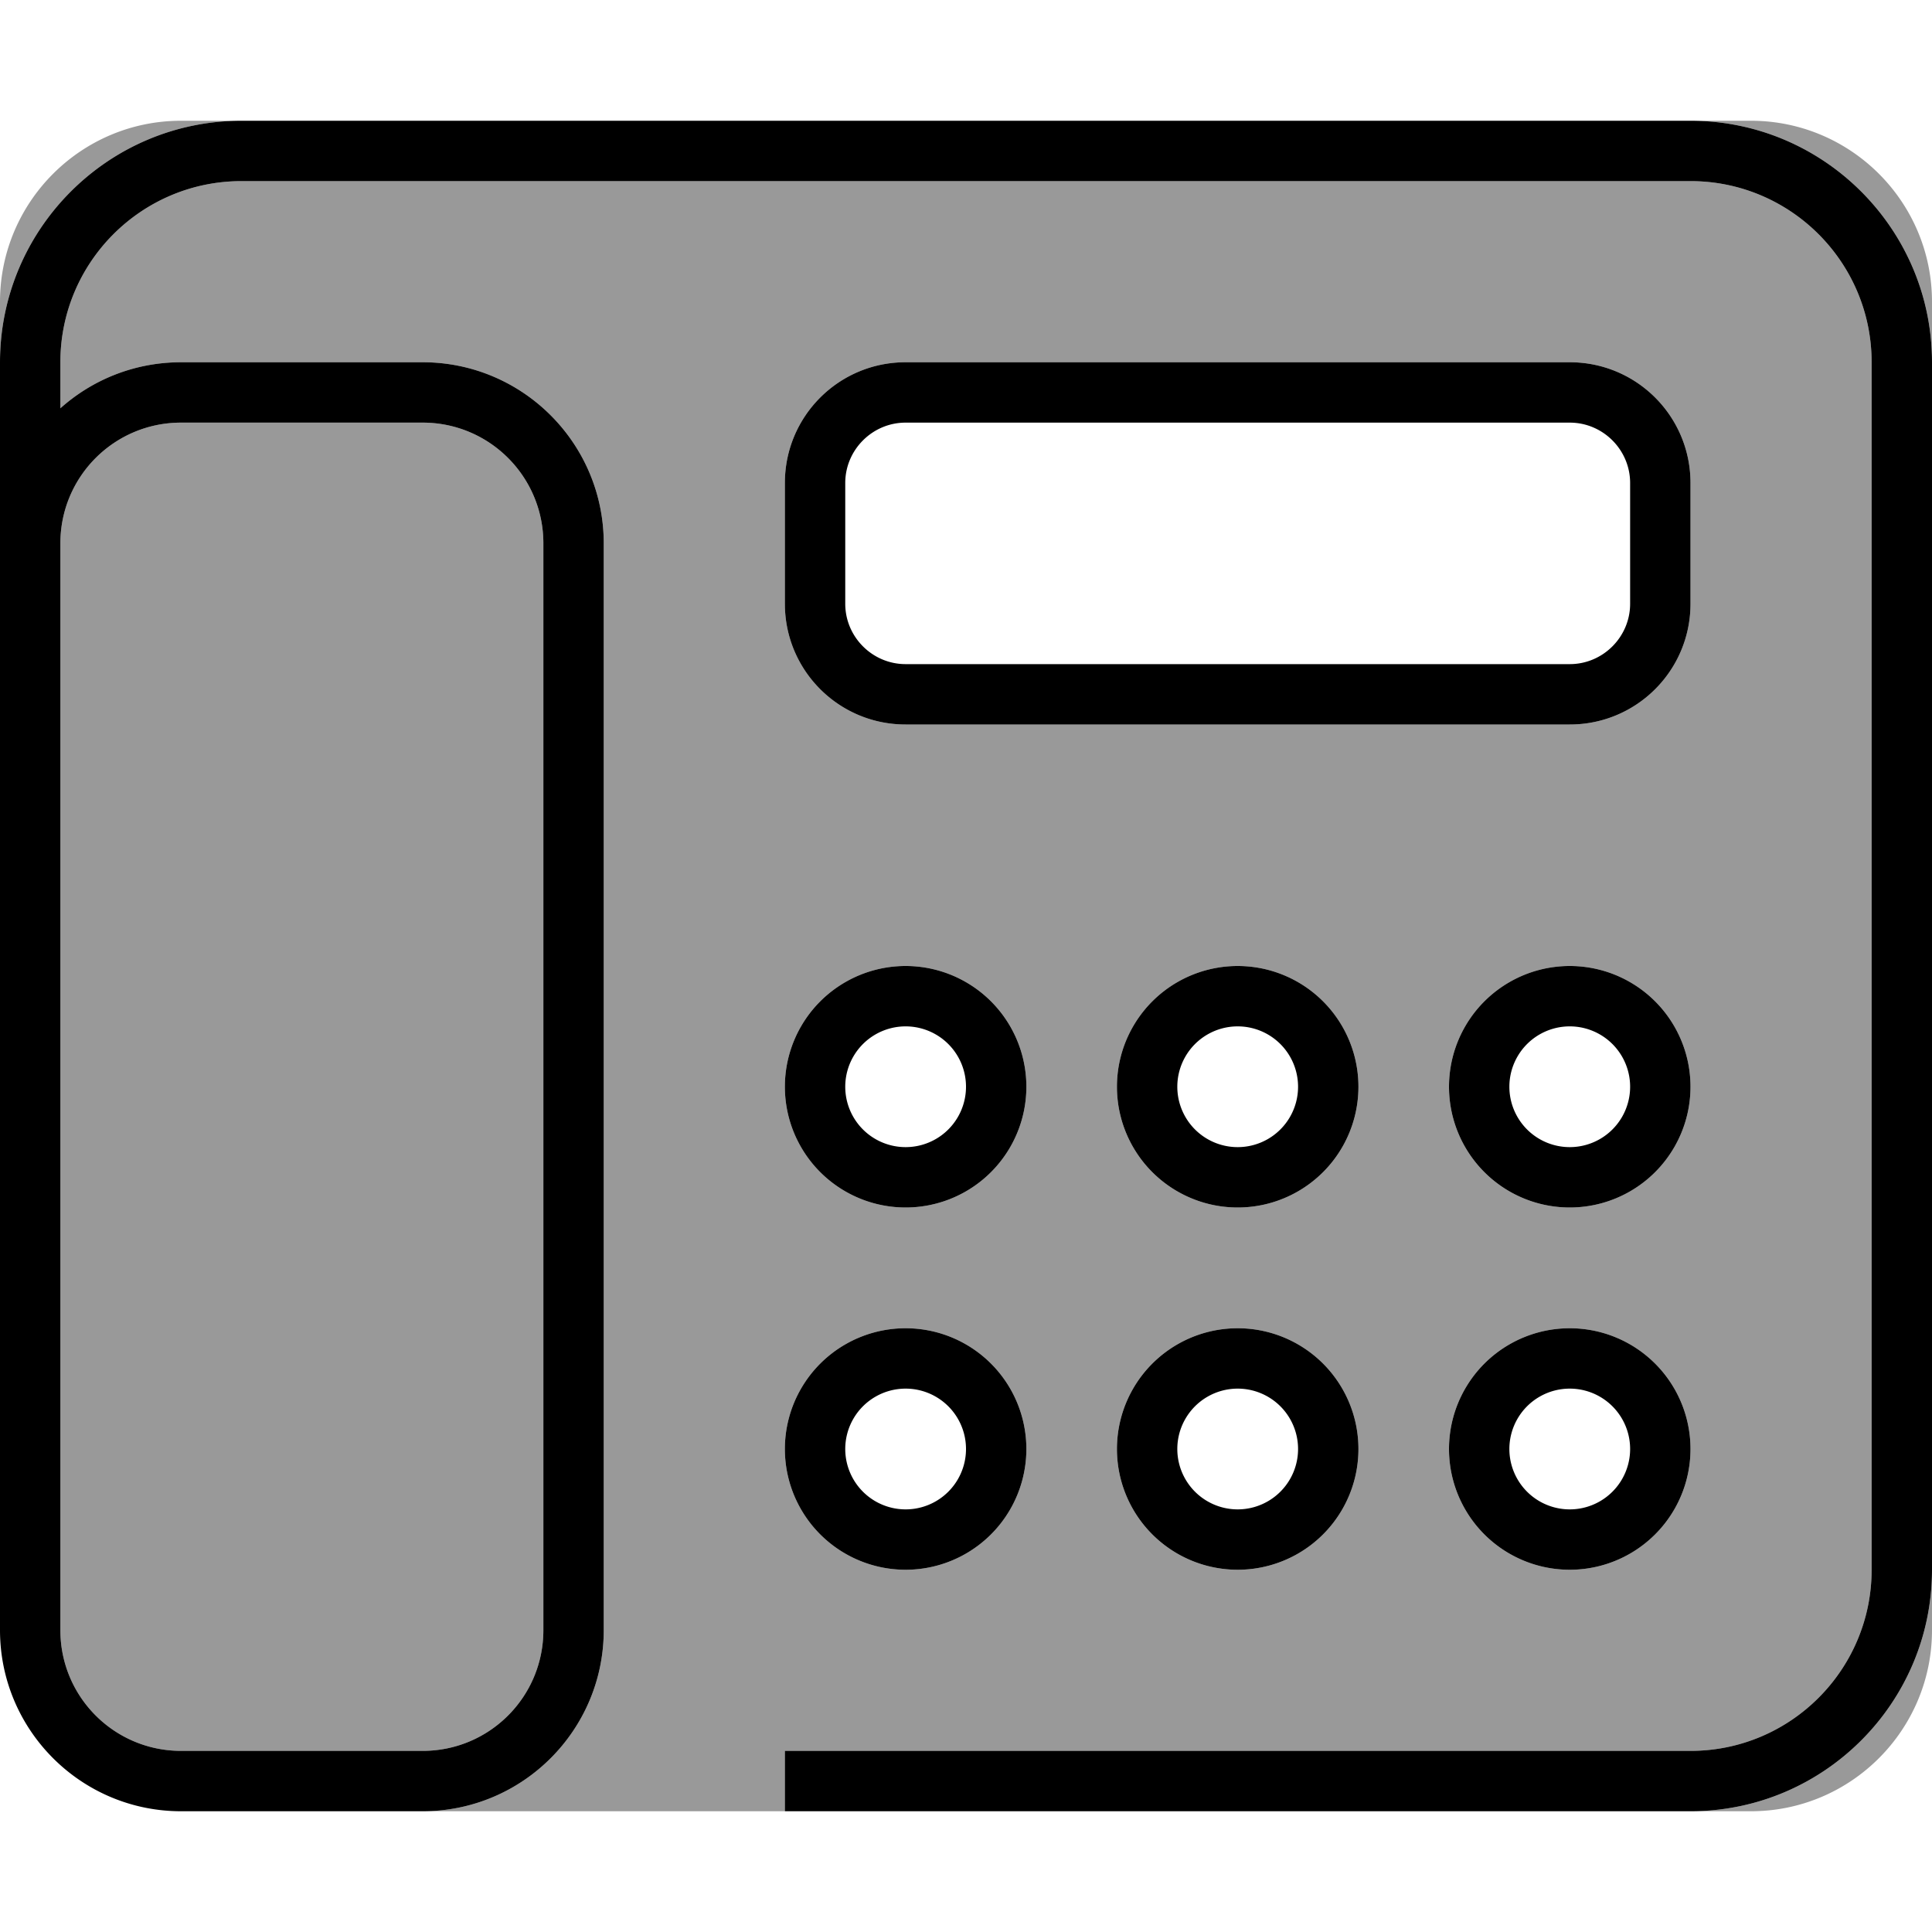
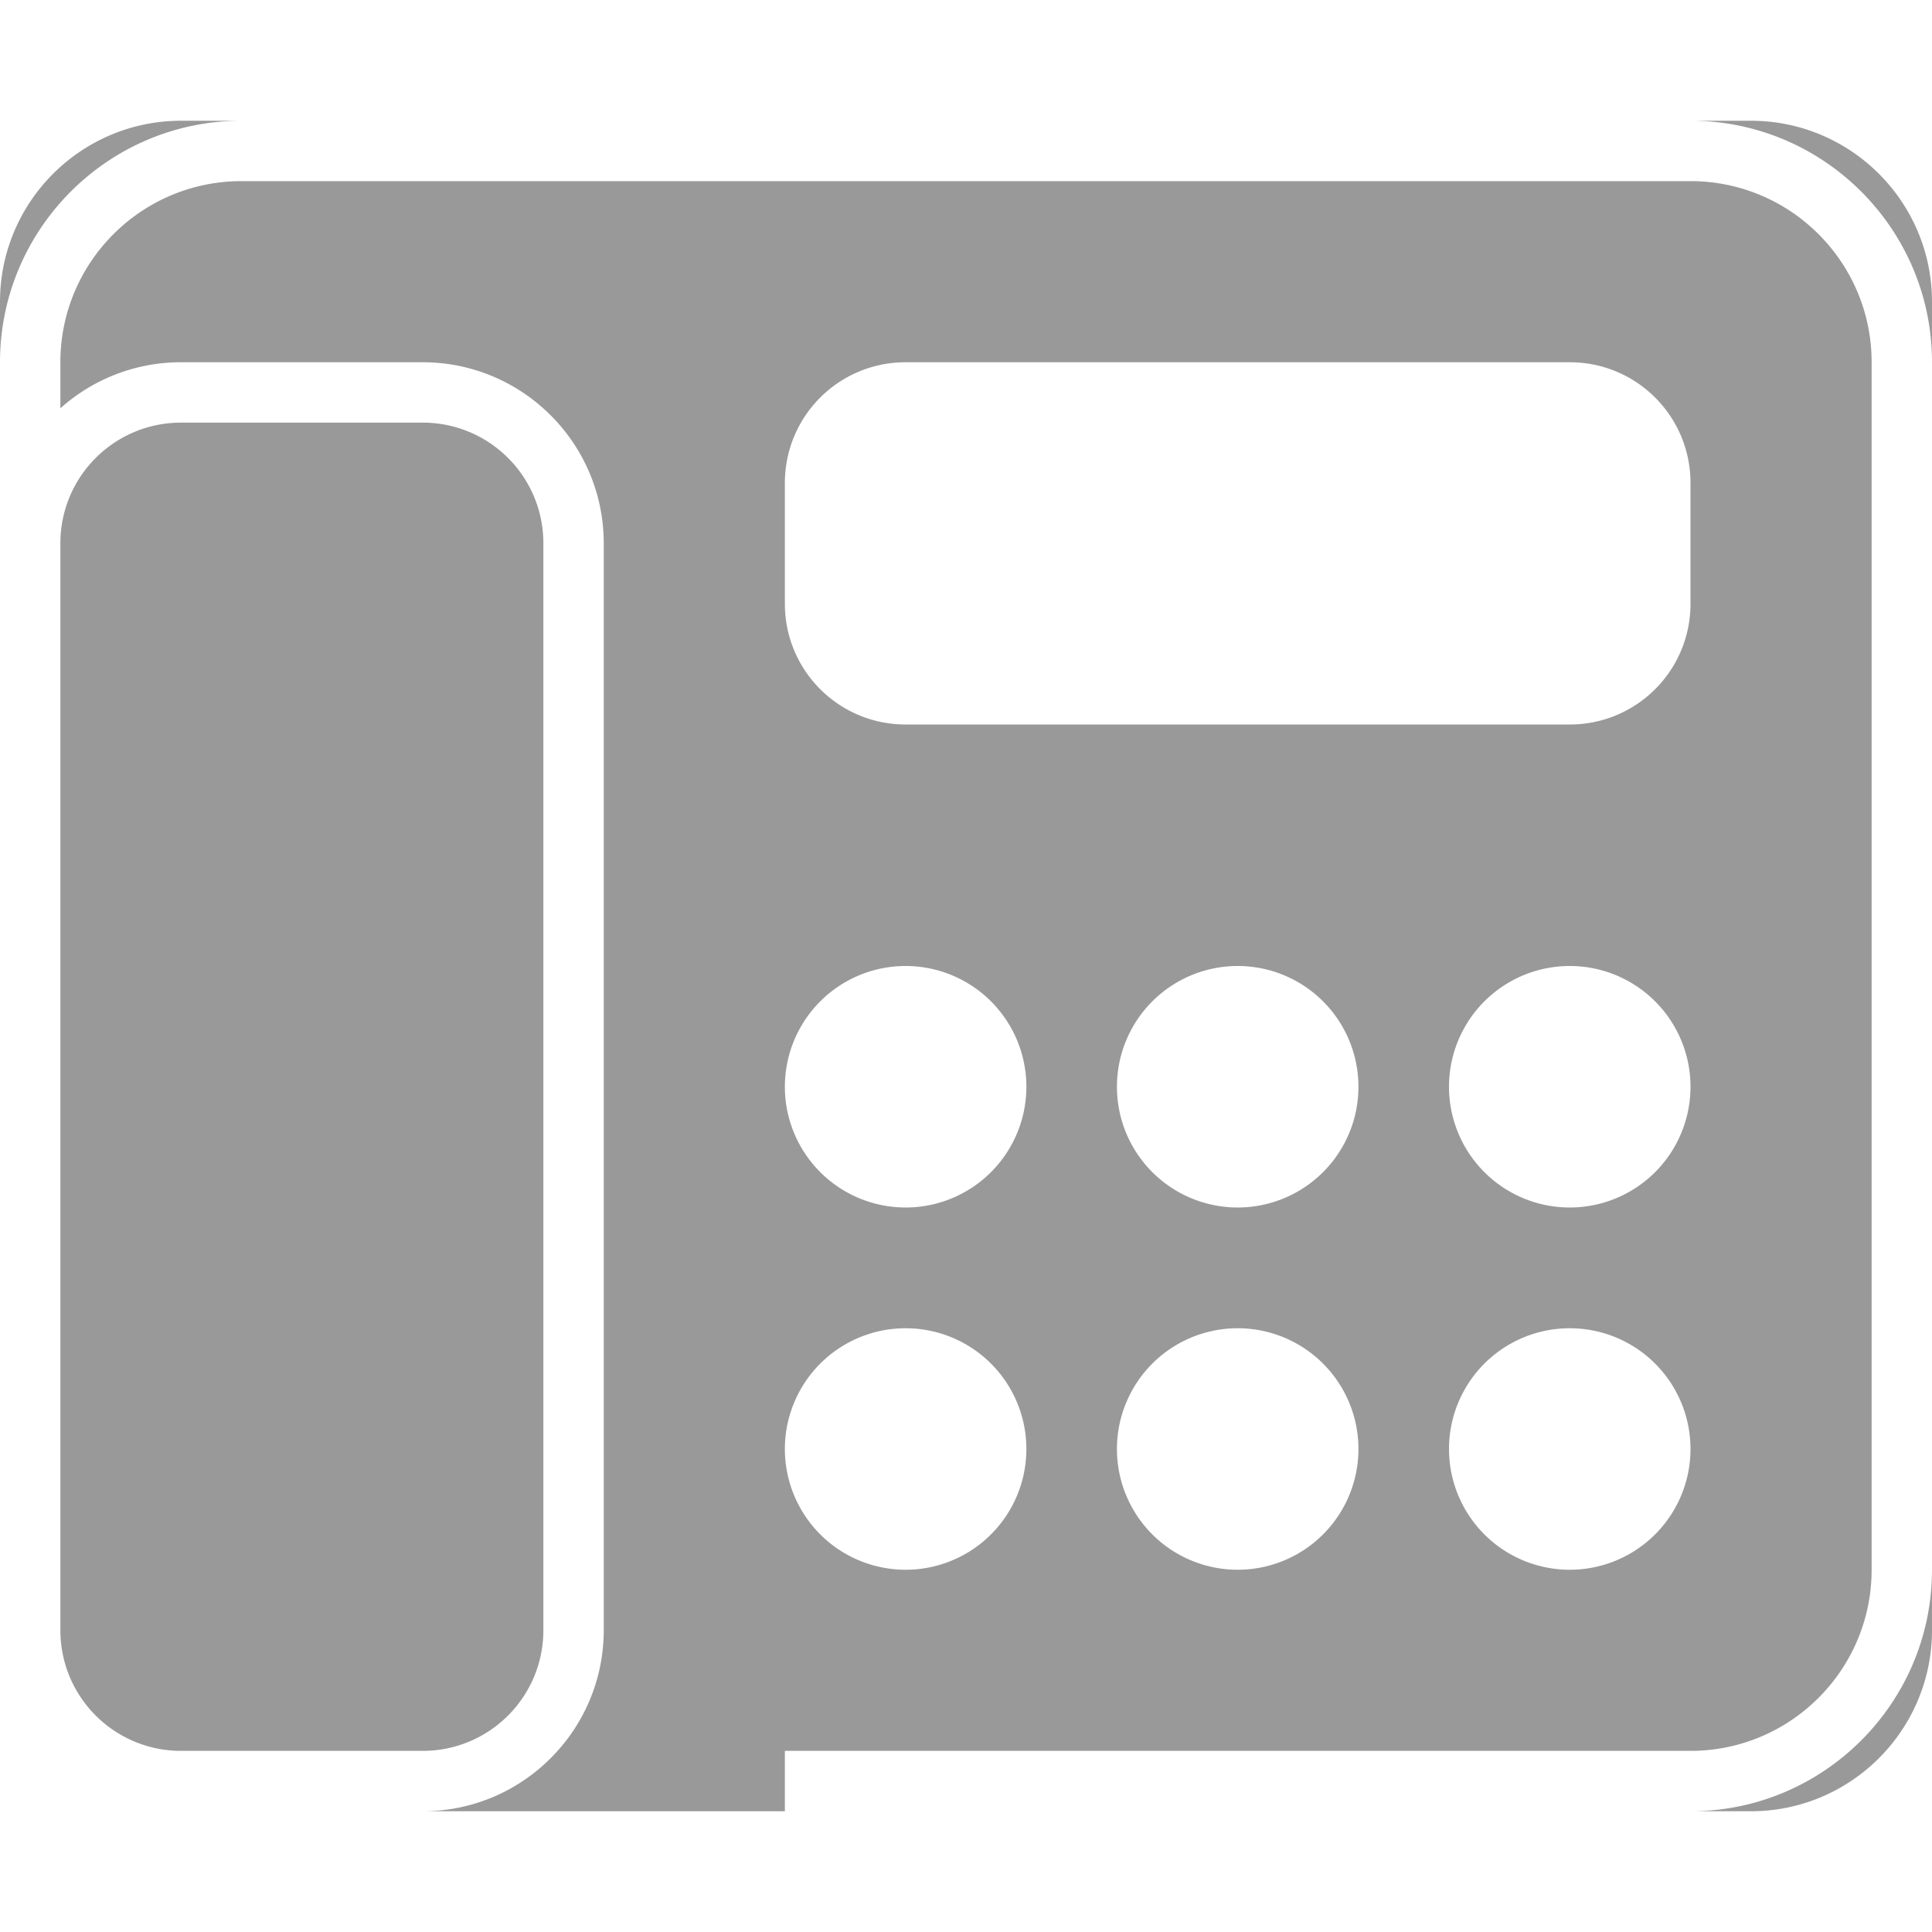
<svg xmlns="http://www.w3.org/2000/svg" viewBox="0 0 512 512">
  <path opacity=".4" fill="currentColor" d="M0 80C0 53.5 21.5 32 48 32l16 0C28.7 32 0 60.7 0 96L0 80zM16 96c0-26.5 21.5-48 48-48l384 0c26.5 0 48 21.5 48 48l0 320c0 26.5-21.5 48-48 48l-240 0 0 16-96 0c26.5 0 48-21.5 48-48l0-288c0-26.5-21.5-48-48-48L48 96c-12.3 0-23.5 4.6-32 12.2L16 96zm0 48c0-17.7 14.3-32 32-32l64 0c17.7 0 32 14.3 32 32l0 288c0 17.7-14.3 32-32 32l-64 0c-17.7 0-32-14.3-32-32l0-288zm192-16l0 32c0 17.7 14.3 32 32 32l176 0c17.7 0 32-14.3 32-32l0-32c0-17.7-14.3-32-32-32L240 96c-17.7 0-32 14.3-32 32zm0 160a32 32 0 1 0 64 0 32 32 0 1 0 -64 0zm0 96a32 32 0 1 0 64 0 32 32 0 1 0 -64 0zm88-96a32 32 0 1 0 64 0 32 32 0 1 0 -64 0zm0 96a32 32 0 1 0 64 0 32 32 0 1 0 -64 0zm88-96a32 32 0 1 0 64 0 32 32 0 1 0 -64 0zm0 96a32 32 0 1 0 64 0 32 32 0 1 0 -64 0zM448 32l16 0c26.5 0 48 21.5 48 48l0 16c0-35.3-28.7-64-64-64zm0 448c35.3 0 64-28.7 64-64l0 16c0 26.5-21.5 48-48 48l-16 0z" />
-   <path fill="currentColor" d="M64 48l384 0c26.5 0 48 21.5 48 48l0 320c0 26.5-21.5 48-48 48l-240 0 0 16 240 0c35.3 0 64-28.7 64-64l0-320c0-35.3-28.7-64-64-64L64 32C28.7 32 0 60.7 0 96L0 432c0 26.5 21.5 48 48 48l64 0c26.5 0 48-21.5 48-48l0-288c0-26.5-21.5-48-48-48L48 96c-12.3 0-23.5 4.6-32 12.2L16 96c0-26.5 21.5-48 48-48zM16 144c0-17.7 14.3-32 32-32l64 0c17.7 0 32 14.3 32 32l0 288c0 17.7-14.3 32-32 32l-64 0c-17.7 0-32-14.3-32-32l0-288zm400-32c8.8 0 16 7.2 16 16l0 32c0 8.8-7.2 16-16 16l-176 0c-8.8 0-16-7.2-16-16l0-32c0-8.8 7.2-16 16-16l176 0zM240 96c-17.7 0-32 14.3-32 32l0 32c0 17.7 14.3 32 32 32l176 0c17.7 0 32-14.3 32-32l0-32c0-17.7-14.3-32-32-32L240 96zm0 208a16 16 0 1 1 0-32 16 16 0 1 1 0 32zm-32-16a32 32 0 1 0 64 0 32 32 0 1 0 -64 0zm136 0a16 16 0 1 1 -32 0 16 16 0 1 1 32 0zm-16-32a32 32 0 1 0 0 64 32 32 0 1 0 0-64zm88 48a16 16 0 1 1 0-32 16 16 0 1 1 0 32zm-32-16a32 32 0 1 0 64 0 32 32 0 1 0 -64 0zM256 384a16 16 0 1 1 -32 0 16 16 0 1 1 32 0zm-16-32a32 32 0 1 0 0 64 32 32 0 1 0 0-64zm88 48a16 16 0 1 1 0-32 16 16 0 1 1 0 32zm-32-16a32 32 0 1 0 64 0 32 32 0 1 0 -64 0zm136 0a16 16 0 1 1 -32 0 16 16 0 1 1 32 0zm-16-32a32 32 0 1 0 0 64 32 32 0 1 0 0-64z" />
</svg>